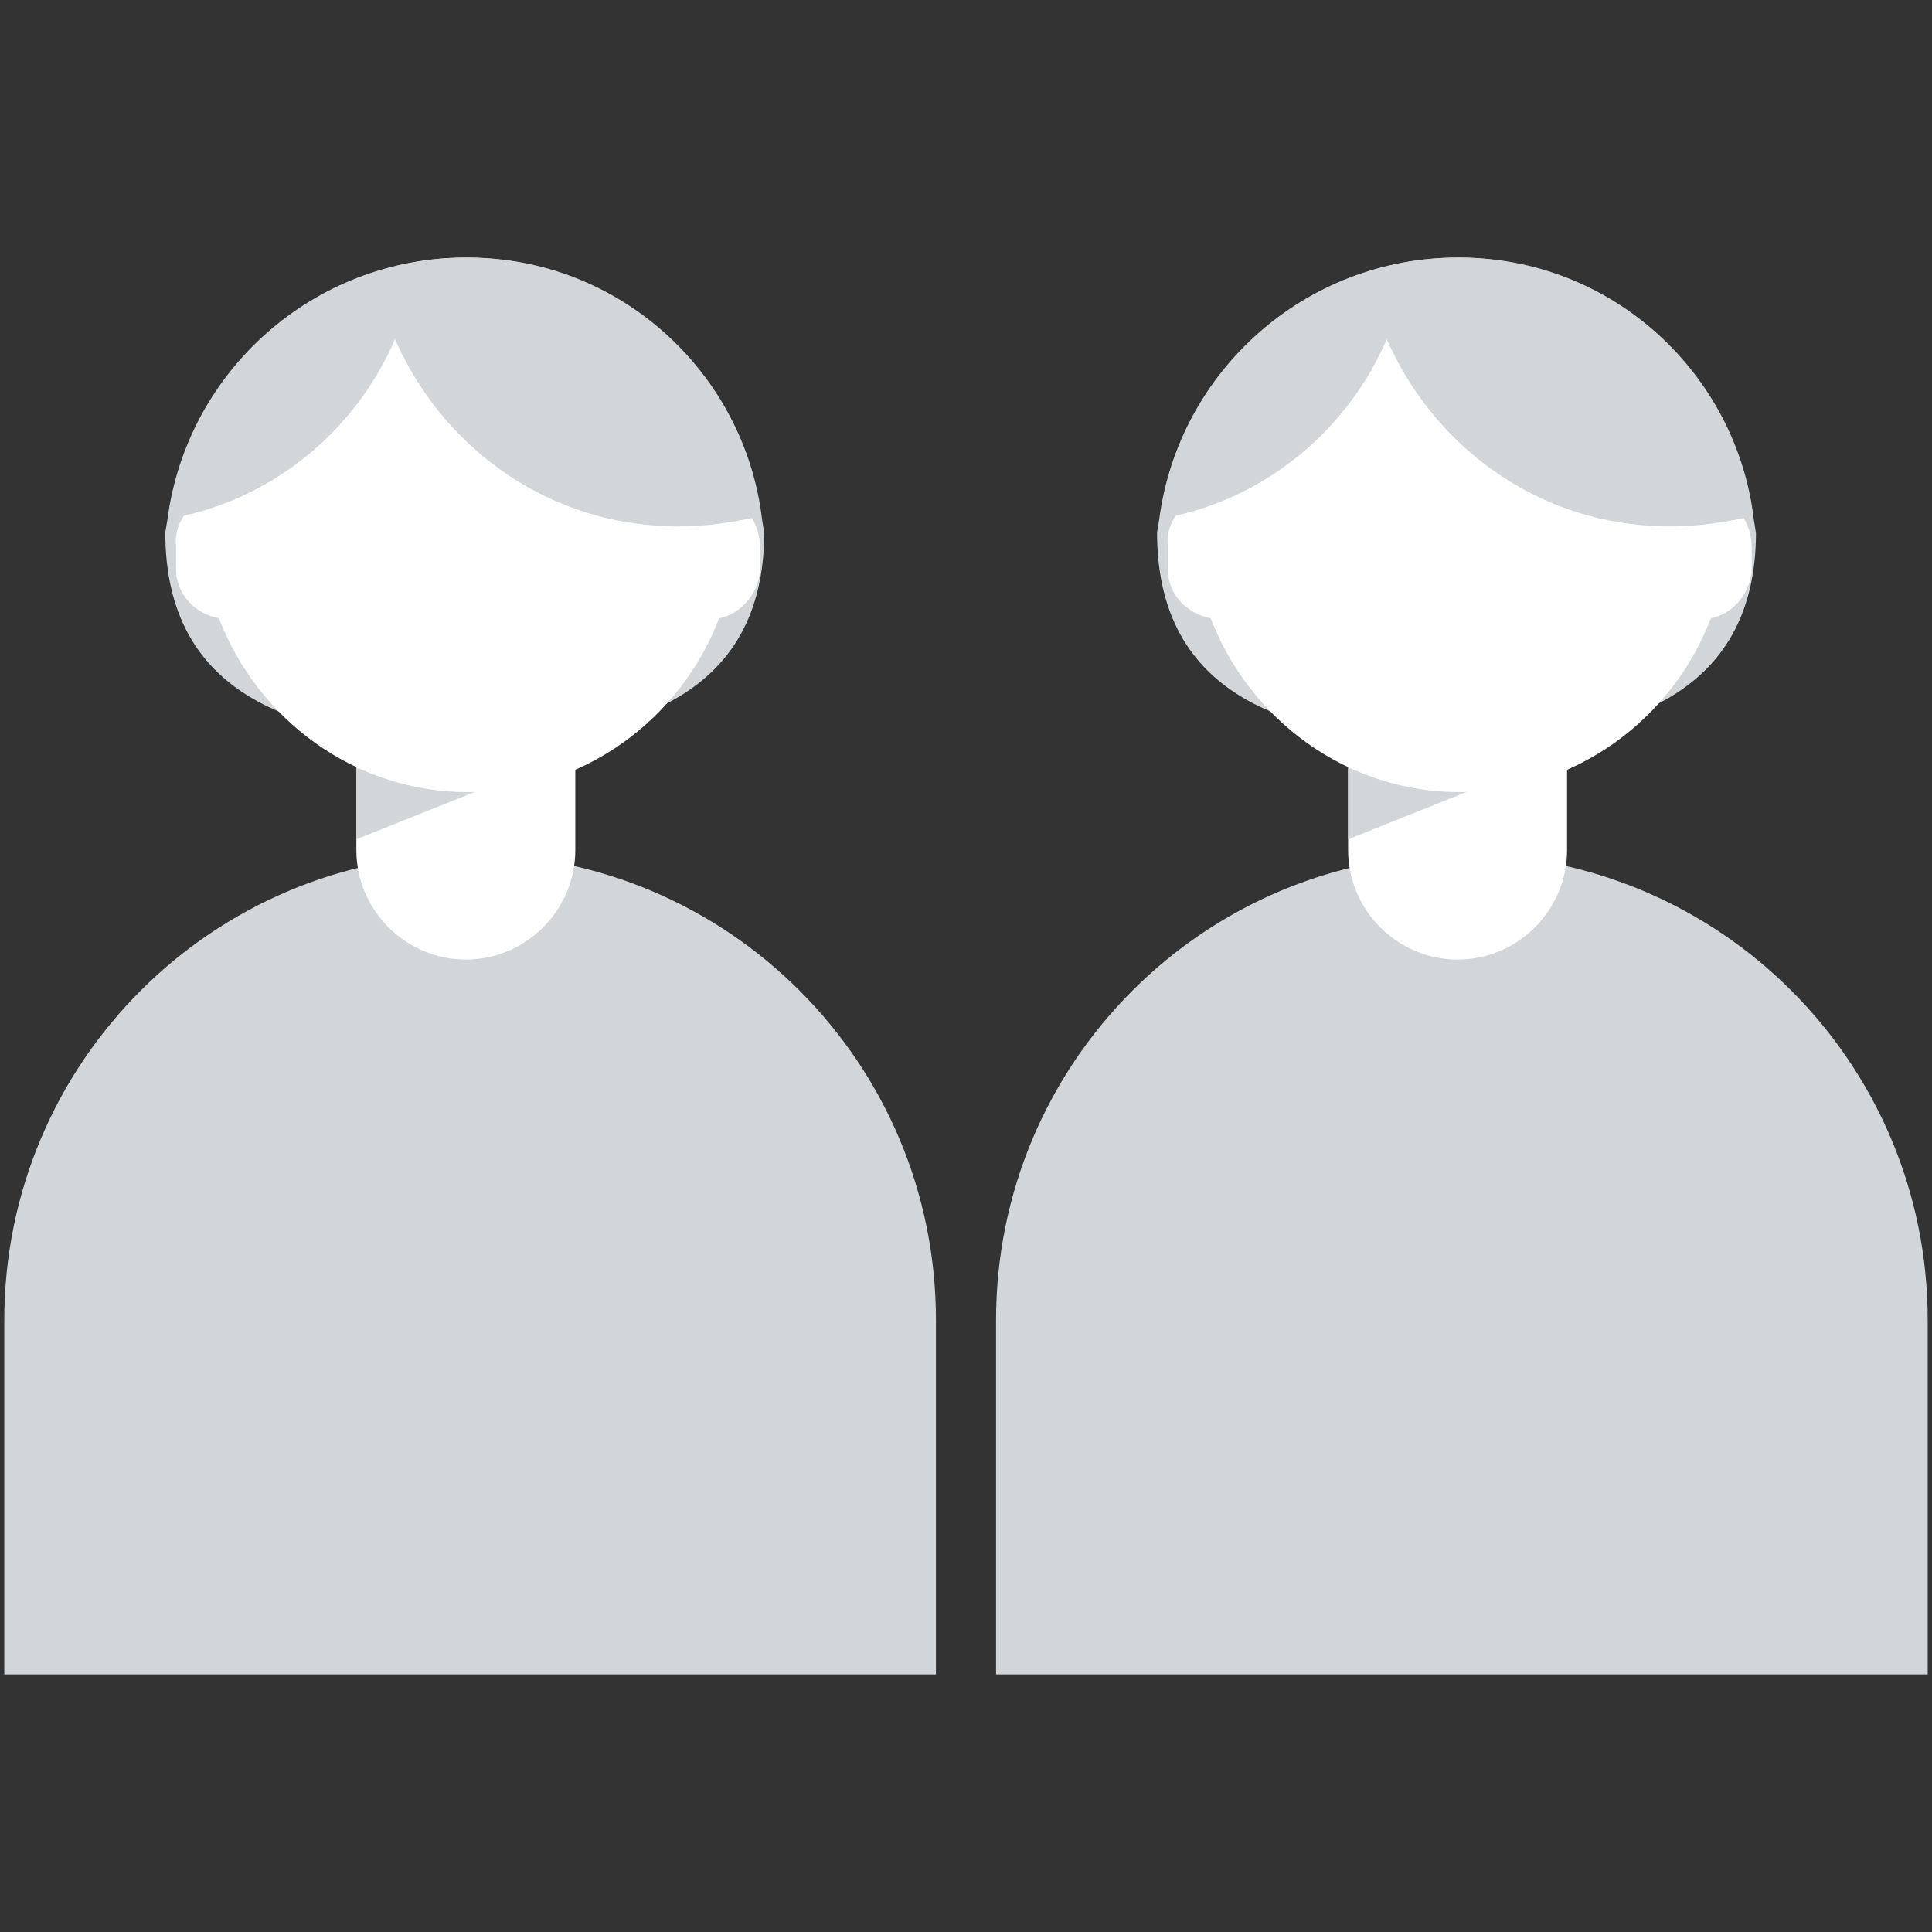
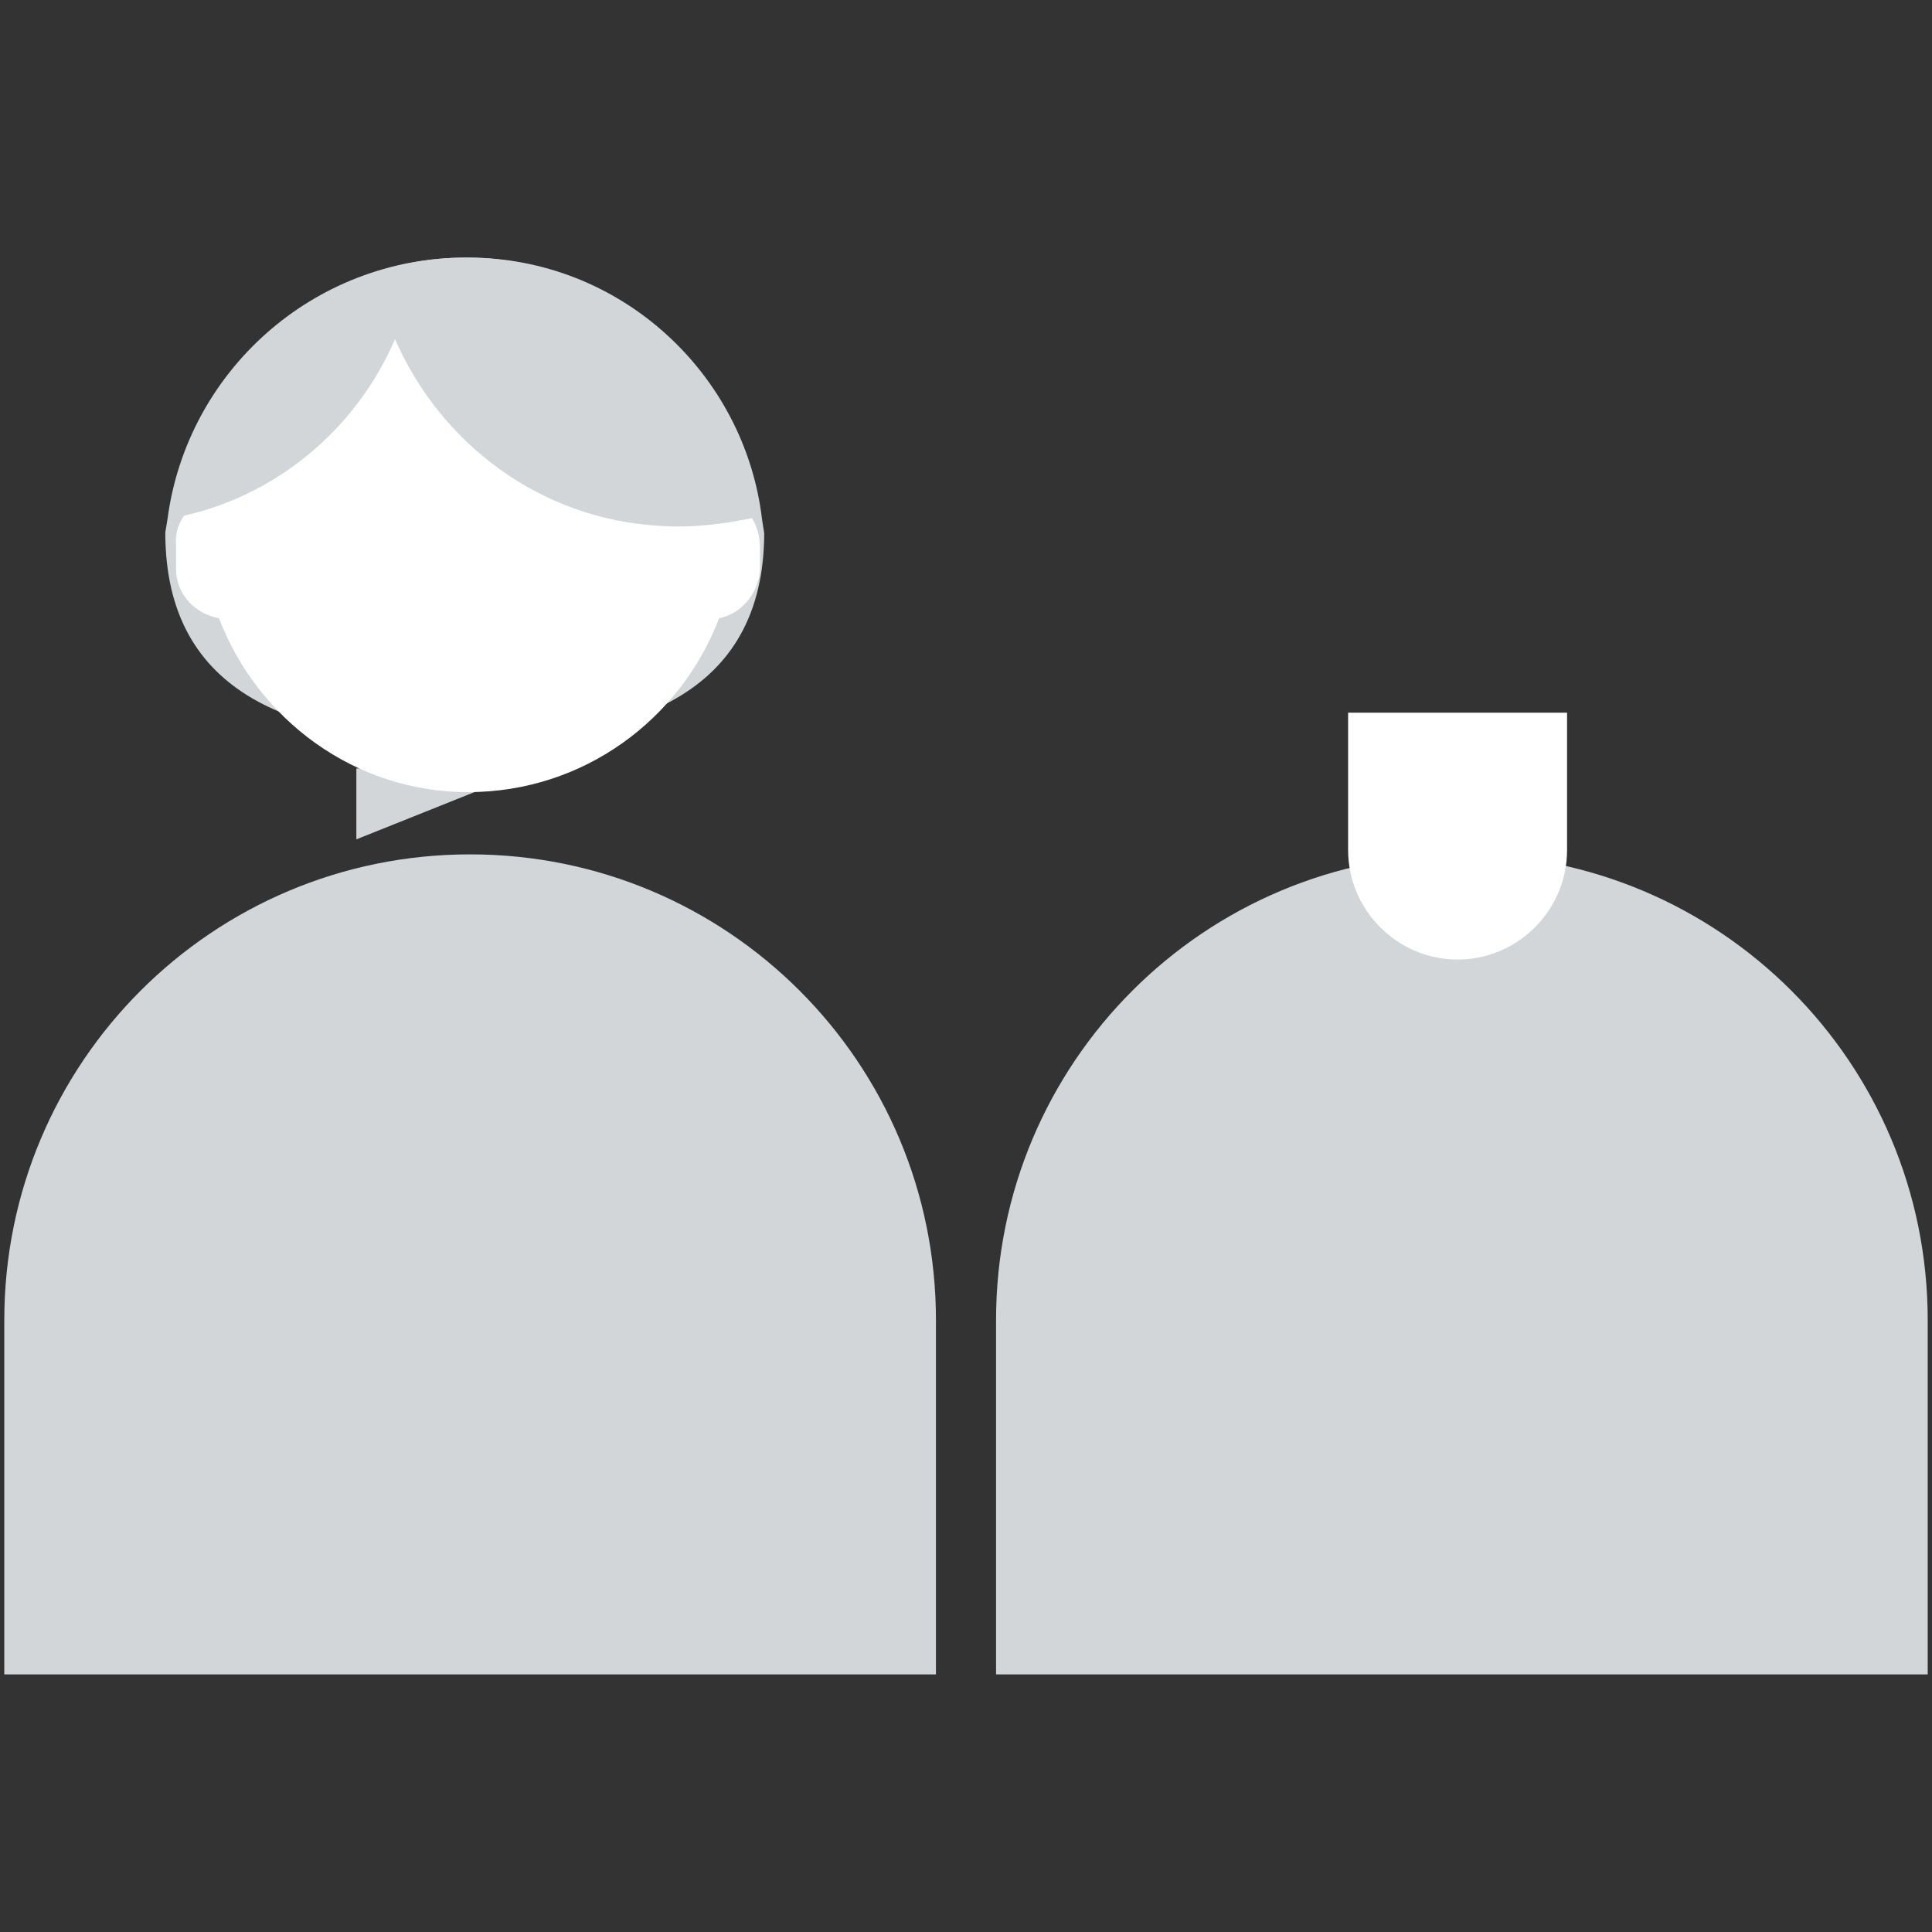
<svg xmlns="http://www.w3.org/2000/svg" version="1.1" id="Layer_1" x="0px" y="0px" viewBox="0 0 90 90" style="enable-background:new 0 0 90 90;" xml:space="preserve">
  <rect x="0" y="0" width="90" height="90" fill="#333333" stroke="none" />
  <style type="text/css">
	.st0{fill:#D2D6D9;}
	.st1{fill:#FFFFFF;}
</style>
  <g>
    <g>
      <path class="st0" d="M35.5,24.2c-0.8-6.8-6.6-12.2-13.7-12.2h0h-0.1c-7.1,0-13,5.3-13.9,12.2c-0.1,0.6-0.1,0.6-0.1,0.6    c0,7.7,6.2,9.7,13.9,9.7c7.7,0,14-2,14-9.7C35.6,24.9,35.6,24.8,35.5,24.2" />
      <path class="st0" d="M21.9,39.8L21.9,39.8c-12,0-21.7,9.7-21.7,21.7V78h43.4V61.5C43.6,49.5,33.9,39.8,21.9,39.8" />
-       <path class="st1" d="M21.7,44.7L21.7,44.7c2.8,0,5.1-2.3,5.1-5.1v-6.4H16.6v6.4C16.6,42.4,18.9,44.7,21.7,44.7" />
    </g>
    <polygon class="st0" points="16.6,39.1 16.6,35.8 25.6,35.5  " />
    <g>
      <path class="st1" d="M34.1,23.3c0-0.1,0-0.2,0-0.3c-0.7-6.1-5.9-10.8-12.2-10.9h0h-0.1c-6.3,0-11.6,4.7-12.3,10.9    c0,0.1,0,0.1,0,0.2c-0.8,0.4-1.4,1.3-1.3,2.2c0,0.2,0,0.9,0,1.1c0,1.2,0.9,2.1,2,2.3c1.8,4.7,6.3,8.1,11.6,8.1    c5.4,0,9.9-3.4,11.7-8.1c1-0.2,1.8-1.1,1.9-2.2c0-0.2,0-0.9,0-1.1C35.4,24.5,34.9,23.7,34.1,23.3" />
      <path class="st0" d="M21.9,12L21.9,12h-0.2c-6.9,0-12.7,5.2-13.5,11.9c0,0.1,0,0.1,0,0.2c4.6-0.9,8.4-4.1,10.2-8.3    c2.1,4.8,6.7,8.4,12.4,8.7c1.5,0.1,3-0.1,4.4-0.4c0-0.1,0-0.1,0-0.2C34.4,17.3,28.7,12.1,21.9,12" />
-       <path class="st0" d="M81.7,24.2c-0.8-6.8-6.6-12.2-13.7-12.2h0h-0.1c-7.1,0-13,5.3-13.9,12.2c-0.1,0.6-0.1,0.6-0.1,0.6    c0,7.7,6.2,9.7,13.9,9.7c7.7,0,14-2,14-9.7C81.8,24.9,81.8,24.8,81.7,24.2" />
      <path class="st0" d="M68.1,39.8L68.1,39.8c-12,0-21.7,9.7-21.7,21.7V78h43.4V61.5C89.8,49.5,80.1,39.8,68.1,39.8" />
      <path class="st1" d="M67.9,44.7L67.9,44.7c2.8,0,5.1-2.3,5.1-5.1v-6.4H62.8v6.4C62.8,42.4,65.1,44.7,67.9,44.7" />
    </g>
-     <polygon class="st0" points="62.8,39.1 62.8,35.8 71.8,35.5  " />
    <g>
-       <path class="st1" d="M80.3,23.3c0-0.1,0-0.2,0-0.3c-0.7-6.1-5.9-10.8-12.2-10.9h0H68c-6.3,0-11.6,4.7-12.3,10.9c0,0.1,0,0.1,0,0.2    c-0.8,0.4-1.4,1.3-1.3,2.2c0,0.2,0,0.9,0,1.1c0,1.2,0.9,2.1,2,2.3c1.8,4.7,6.3,8.1,11.6,8.1c5.4,0,9.9-3.4,11.7-8.1    c1-0.2,1.8-1.1,1.9-2.2c0-0.2,0-0.9,0-1.1C81.6,24.5,81.1,23.7,80.3,23.3" />
-       <path class="st0" d="M68.1,12L68.1,12h-0.2c-6.9,0-12.7,5.2-13.5,11.9c0,0.1,0,0.1,0,0.2c4.6-0.9,8.4-4.1,10.2-8.3    c2.1,4.8,6.7,8.4,12.4,8.7c1.5,0.1,3-0.1,4.4-0.4c0-0.1,0-0.1,0-0.2C80.5,17.3,74.9,12.1,68.1,12" />
-     </g>
+       </g>
  </g>
</svg>